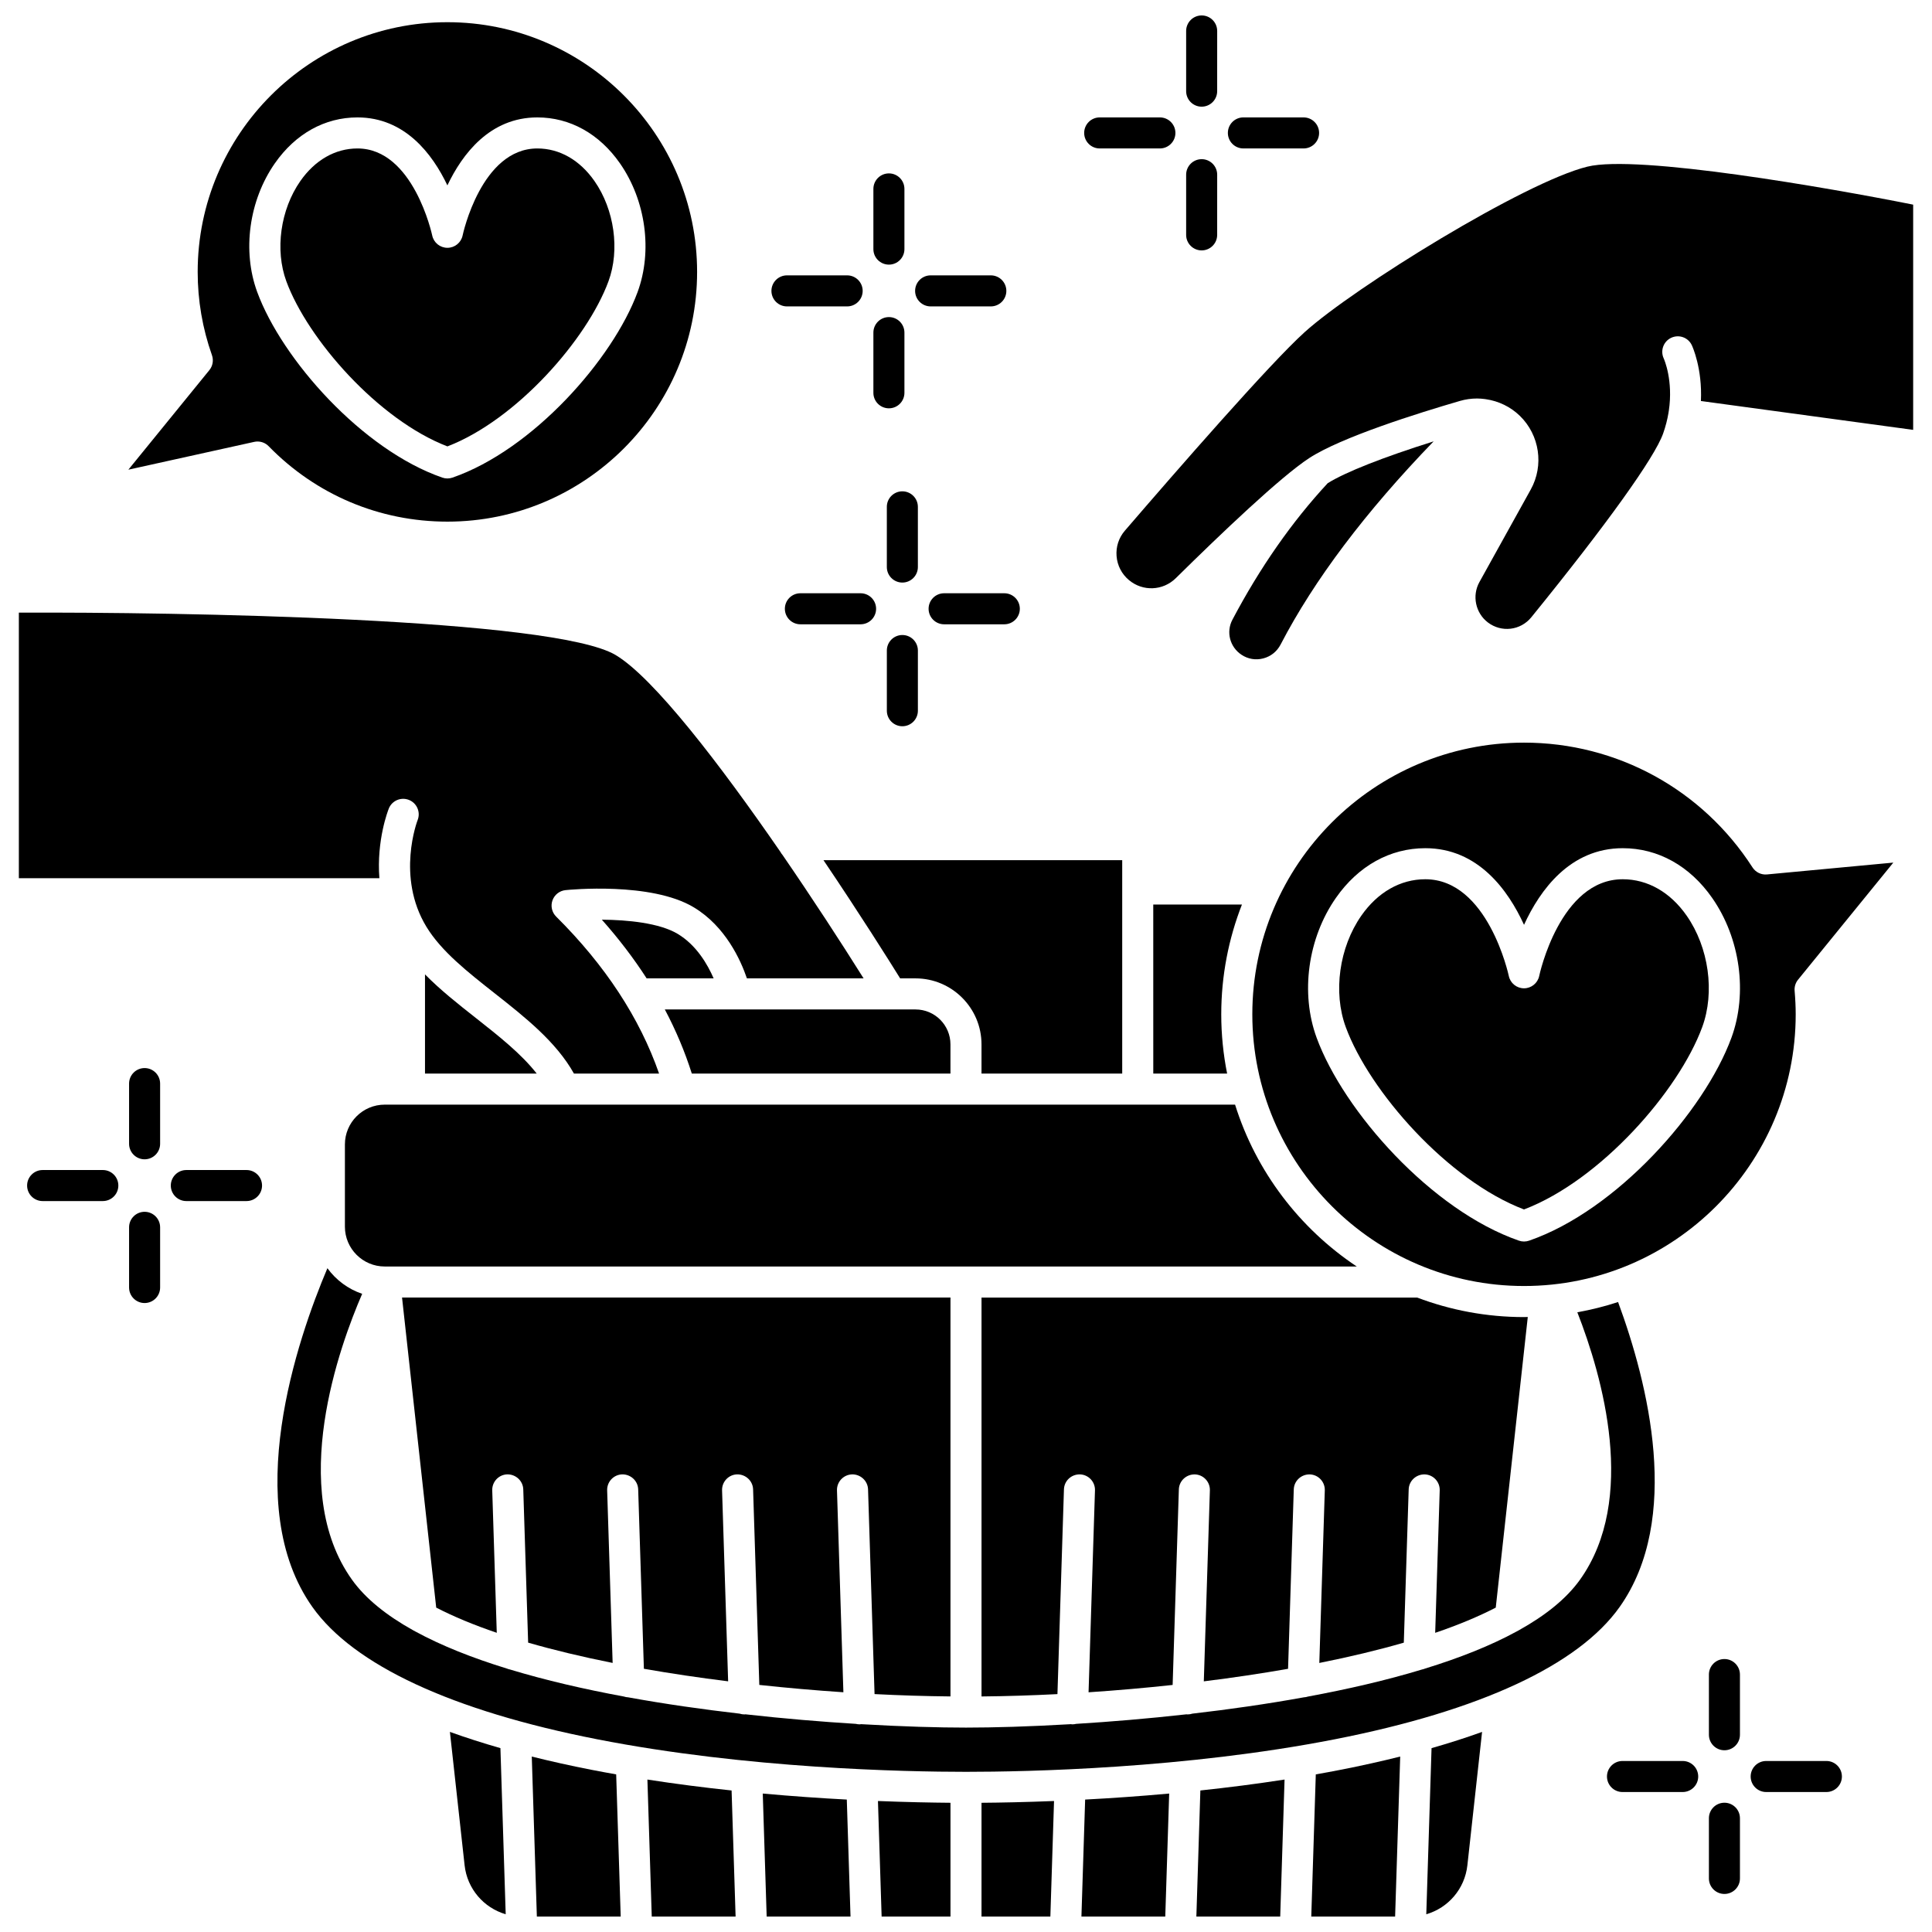
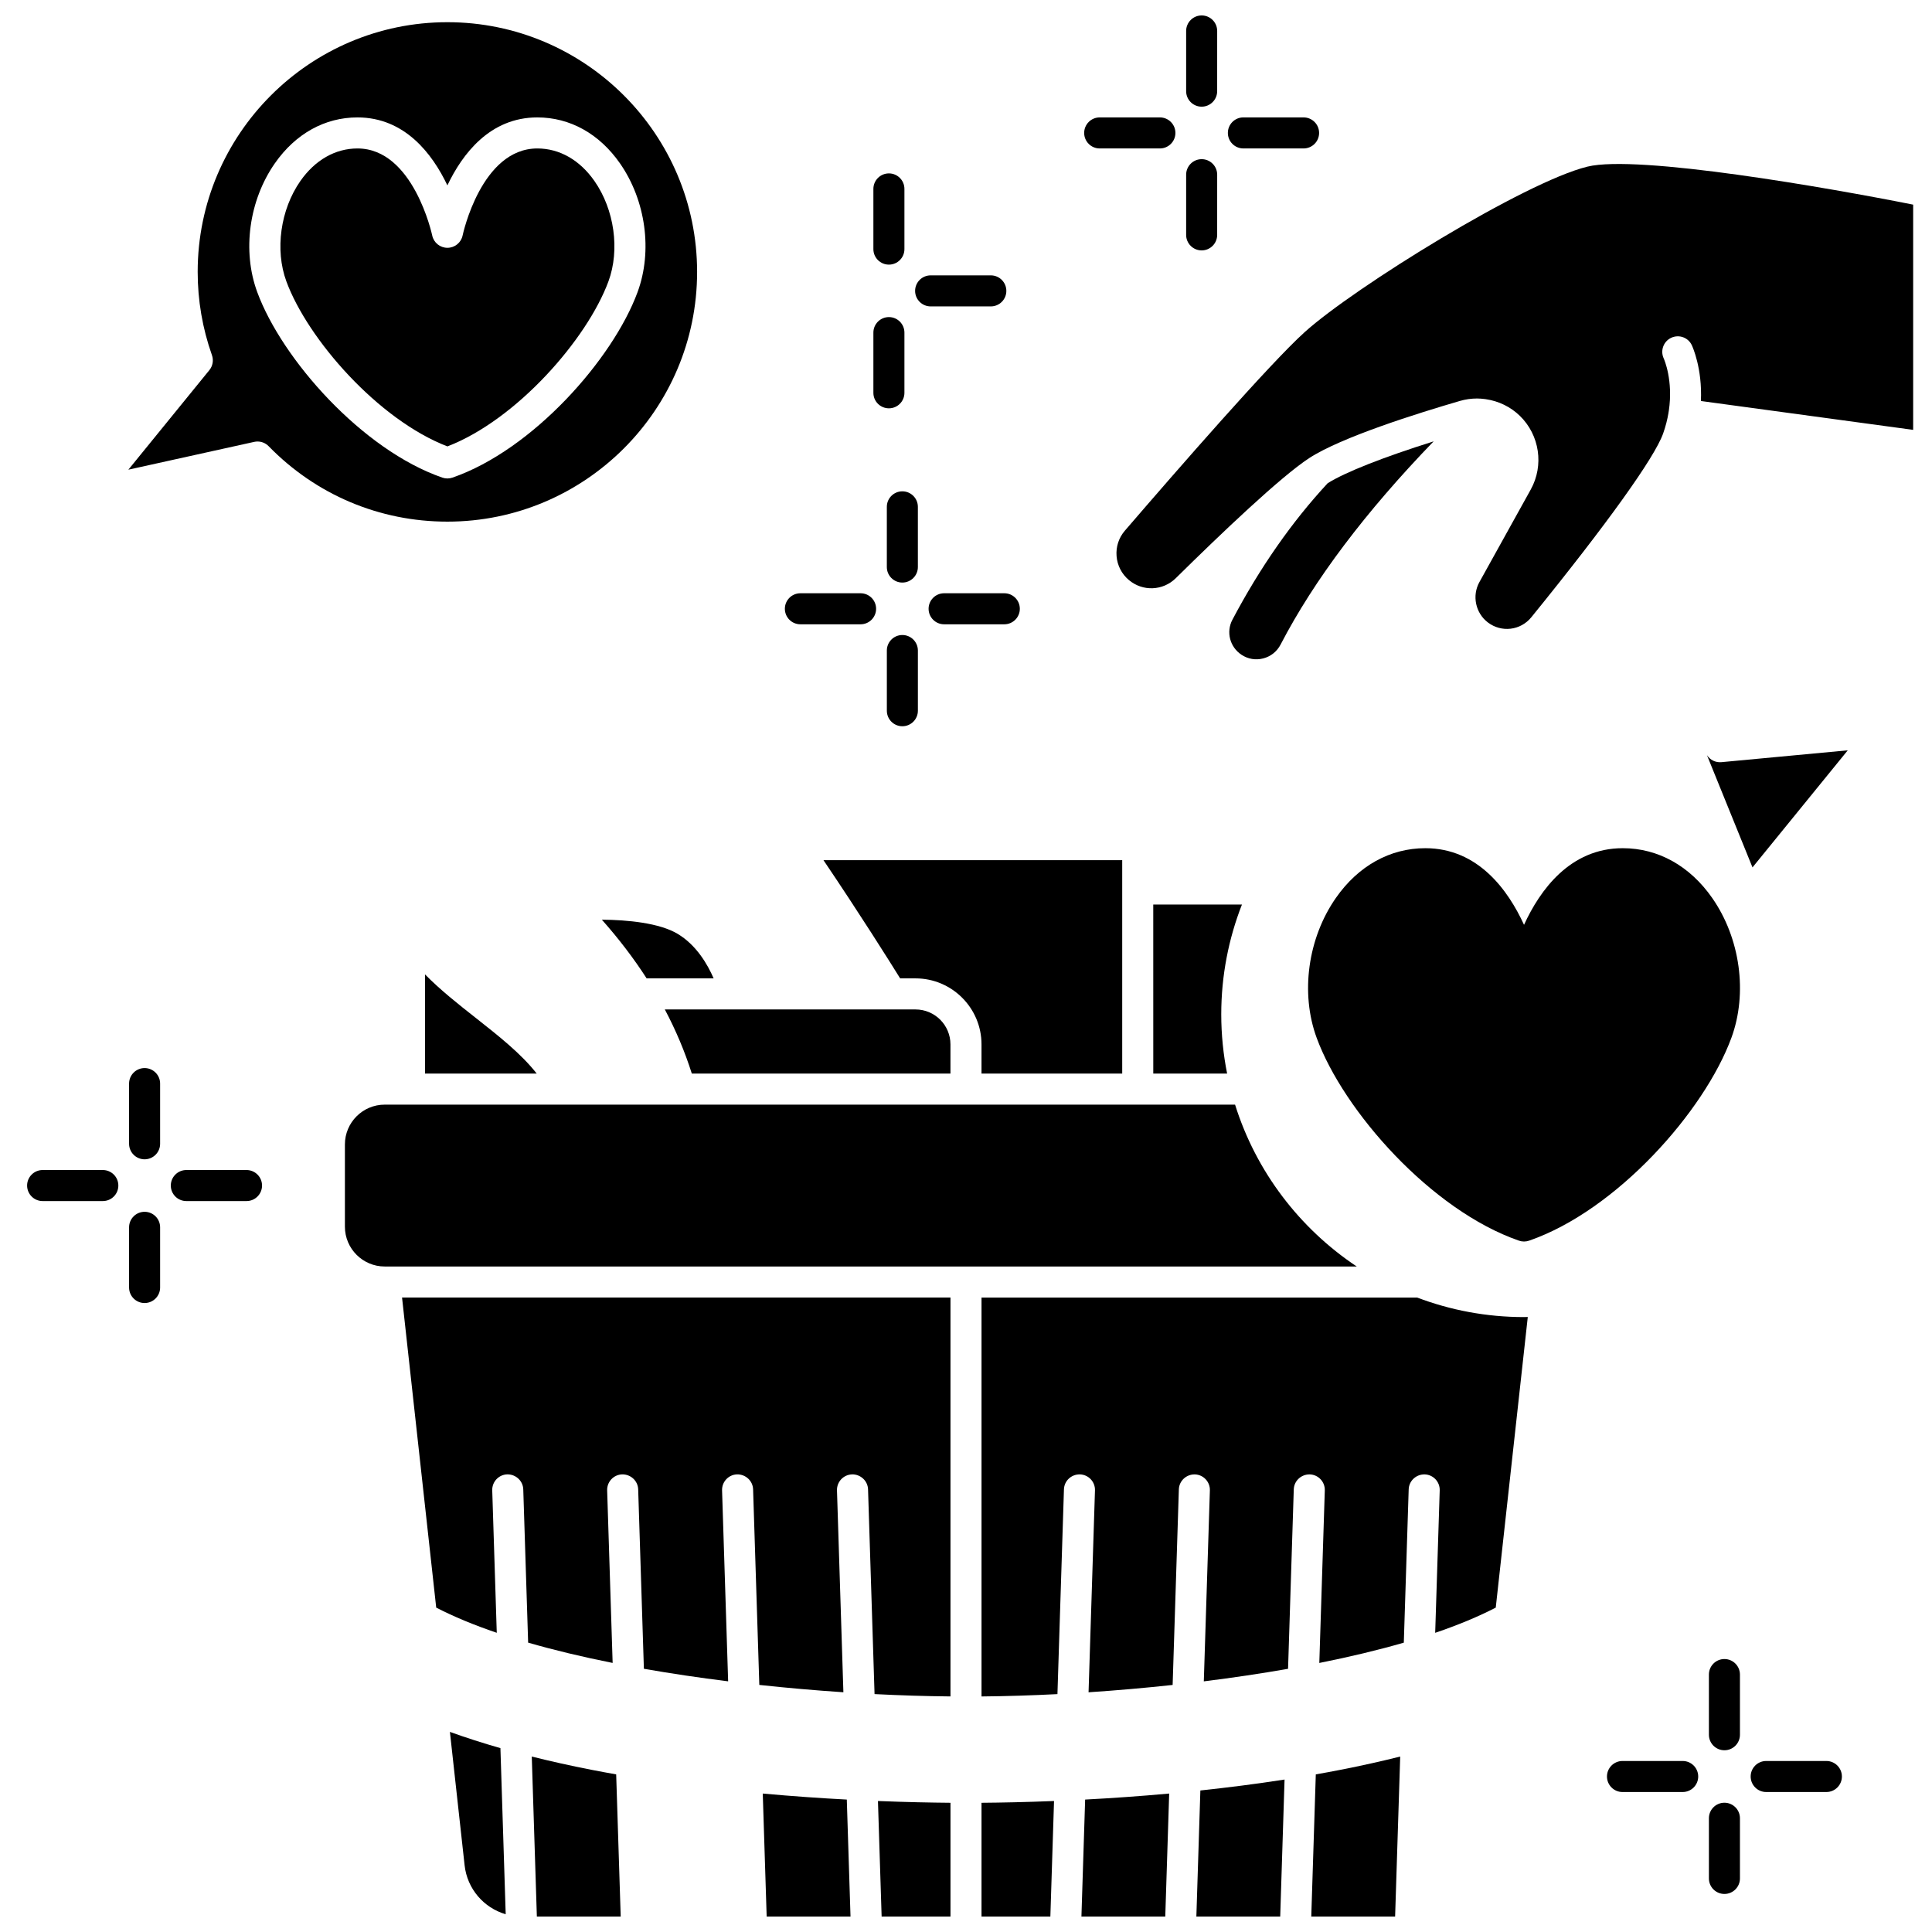
<svg xmlns="http://www.w3.org/2000/svg" width="800px" height="800px" version="1.1" viewBox="144 144 512 512">
  <defs>
    <clipPath id="m">
      <path d="m439 187h212.9v124h-212.9z" />
    </clipPath>
    <clipPath id="h">
      <path d="m284 609h25v42.902h-25z" />
    </clipPath>
    <clipPath id="g">
      <path d="m263 602h16v49.902h-16z" />
    </clipPath>
    <clipPath id="f">
      <path d="m315 615h24v36.902h-24z" />
    </clipPath>
    <clipPath id="e">
      <path d="m404 621h20v30.902h-20z" />
    </clipPath>
    <clipPath id="d">
      <path d="m376 621h20v30.902h-20z" />
    </clipPath>
    <clipPath id="c">
      <path d="m346 619h24v32.902h-24z" />
    </clipPath>
    <clipPath id="b">
-       <path d="m148.09 306h224.91v123h-224.91z" />
-     </clipPath>
+       </clipPath>
    <clipPath id="a">
-       <path d="m521 602h16v49.902h-16z" />
-     </clipPath>
+       </clipPath>
    <clipPath id="l">
      <path d="m491 609h25v42.902h-25z" />
    </clipPath>
    <clipPath id="k">
      <path d="m461 615h24v36.902h-24z" />
    </clipPath>
    <clipPath id="j">
      <path d="m430 619h24v32.902h-24z" />
    </clipPath>
    <clipPath id="i">
      <path d="m458 148.09h9v24.906h-9z" />
    </clipPath>
  </defs>
  <path d="m478.76 318.49c2.016-0.52 3.652-1.832 4.617-3.688 8.855-17.066 22.48-35.137 40.551-53.836-13.375 4.211-23.328 8.129-28.07 11.082-9.473 10.211-17.973 22.383-25.262 36.195-1.711 3.242-0.672 7.231 2.414 9.277 1.719 1.141 3.758 1.484 5.75 0.969z" />
  <g clip-path="url(#m)">
    <path d="m564.68 188.16c-16.609 4.074-61.754 31.977-74.91 43.84-9.18 8.277-33.805 36.527-47.664 52.629-1.621 1.879-2.402 4.277-2.203 6.75 0.199 2.477 1.352 4.727 3.254 6.328 3.672 3.098 9.023 2.887 12.445-0.488 11.961-11.801 27.805-26.898 35.348-31.816 8.484-5.531 28.672-11.867 39.949-15.152 1.492-0.434 3.019-0.645 4.535-0.645 0.688 0 1.371 0.059 2.047 0.145 0.117 0.016 0.234 0.023 0.348 0.051 3.32 0.492 6.473 1.992 8.957 4.406 5.238 5.106 6.422 13.133 2.875 19.527l-13.605 24.527c-1.996 3.594-1.035 8.188 2.234 10.68 3.609 2.754 8.672 2.152 11.531-1.367 19.938-24.551 32.668-42.301 34.926-48.695 0.676-1.91 1.129-3.738 1.418-5.457 0.004-0.055 0.012-0.113 0.02-0.168 0.016-0.121 0.035-0.238 0.062-0.352 1.219-8.102-1.23-13.668-1.359-13.953-0.934-2.062-0.031-4.5 2.023-5.445 2.055-0.945 4.481-0.07 5.441 1.98 0.156 0.336 2.812 6.152 2.406 14.785l56.25 7.648v-59.688c-22.344-4.453-73.039-13.328-86.328-10.07z" />
  </g>
  <g clip-path="url(#h)">
    <path d="m300.66 613c-5.5-1.078-10.738-2.246-15.734-3.496l1.348 42.402h22.219l-1.199-37.676c-2.215-0.391-4.426-0.797-6.633-1.23z" />
  </g>
  <g clip-path="url(#g)">
    <path d="m263.23 602.97 3.894 35.348c0.691 6.273 5.102 11.293 10.891 12.977l-1.398-44.02c-4.715-1.352-9.184-2.785-13.387-4.305z" />
  </g>
  <g clip-path="url(#f)">
-     <path d="m315.57 615.6 1.152 36.301h22.219l-1.062-33.406c-7.266-0.77-14.762-1.723-22.309-2.894z" />
-   </g>
+     </g>
  <g clip-path="url(#e)">
    <path d="m404.11 651.9h18.246l0.973-30.613c-7.621 0.305-14.172 0.43-19.219 0.469z" />
  </g>
  <g clip-path="url(#d)">
    <path d="m377.64 651.9h18.246v-30.145c-5.047-0.043-11.602-0.164-19.219-0.469z" />
  </g>
  <g clip-path="url(#c)">
    <path d="m346.14 619.31 1.035 32.59h22.219l-0.984-30.996c-6.879-0.363-14.387-0.879-22.27-1.594z" />
  </g>
  <path d="m323.6 391.49c-4.84-2.902-13.285-3.711-20.109-3.769 4.481 5.043 8.441 10.234 11.875 15.559h17.754c-1.641-3.793-4.606-8.844-9.52-11.789z" />
  <g clip-path="url(#b)">
    <path d="m247.03 358.28c0.844-2.109 3.242-3.133 5.352-2.289 2.106 0.844 3.129 3.234 2.293 5.34-0.059 0.148-5.746 14.992 2.324 28.266 3.949 6.496 10.855 11.938 18.168 17.695 7.996 6.301 16.227 12.801 20.938 21.219h22.559c-5.129-14.723-14.277-28.699-27.277-41.605-1.129-1.121-1.512-2.789-0.98-4.289s1.875-2.559 3.457-2.723c0.922-0.098 22.66-2.246 33.973 4.543 8.438 5.059 12.469 14.035 14.105 18.844h30.922c-5.977-9.527-13.52-21.125-21.488-32.715-0.219-0.246-0.402-0.516-0.559-0.812-15.98-23.18-33.57-46.129-43.66-52.16-16.371-9.785-116.01-11.41-158.16-11.238v70.383h95.543c-0.77-10.102 2.297-17.965 2.496-18.457z" />
  </g>
  <path d="m382.55 403.28h4.07c9.645 0 17.488 7.844 17.488 17.488v7.738h37.289v-56.551h-79.168c9.633 14.262 17.379 26.59 20.32 31.324z" />
  <path d="m395.88 428.51v-7.738c0-5.106-4.152-9.258-9.258-9.258h-6.344-0.016-0.016-41.344-0.008-18.707c2.938 5.543 5.324 11.215 7.152 16.996z" />
  <path d="m270.07 413.75c-4.644-3.656-9.379-7.394-13.441-11.527v26.285h29.605c-4.102-5.246-10.004-9.902-16.164-14.758z" />
  <path d="m449.63 428.51h19.57c-1.012-5.082-1.555-10.328-1.555-15.703 0-10.262 1.957-20.07 5.484-29.098h-23.504z" />
  <path d="m574.04 377.01c-16.652 0-22.078 25.363-22.133 25.621-0.395 1.91-2.078 3.281-4.031 3.281s-3.637-1.371-4.031-3.281c-0.051-0.25-5.551-25.621-22.133-25.621-6.586 0-12.605 3.43-16.953 9.66-5.867 8.41-7.519 20.281-4.113 29.535 6.246 16.969 26.977 40.602 47.227 48.312 20.25-7.711 40.98-31.344 47.227-48.312 3.406-9.254 1.754-21.121-4.113-29.535-4.34-6.231-10.359-9.66-16.945-9.66z" />
  <path d="m324.28 436.74h-0.012-30.656-0.008-0.016-47.633c-5.82 0-10.551 4.731-10.551 10.547v21.797c0 5.816 4.731 10.551 10.551 10.551h257.6c-15.152-10.086-26.699-25.172-32.25-42.895h-147.01-0.012z" />
  <path d="m540.39 570.04 8.488-77.027c-0.336 0.004-0.668 0.027-1.004 0.027-9.965 0-19.5-1.84-28.312-5.172h-115.45v105.71c6.555-0.062 13.297-0.273 20.121-0.621l1.723-54.25c0.07-2.269 1.941-4.019 4.242-3.981 2.269 0.07 4.055 1.973 3.981 4.242l-1.699 53.504c7.449-0.496 14.922-1.148 22.281-1.945l1.648-51.816c0.07-2.269 1.969-4.019 4.242-3.981 2.269 0.07 4.055 1.973 3.981 4.242l-1.609 50.602c7.699-0.957 15.203-2.07 22.328-3.324l1.512-47.539c0.07-2.269 1.969-4.019 4.242-3.981 2.269 0.07 4.055 1.973 3.981 4.242l-1.453 45.73c8.18-1.633 15.652-3.43 22.391-5.379l1.293-40.613c0.07-2.269 1.969-4.019 4.242-3.981 2.269 0.07 4.055 1.973 3.981 4.242l-1.199 37.746c6.133-2.09 11.488-4.32 16.055-6.684z" />
  <path d="m369.8 534.72c2.242-0.035 4.172 1.711 4.242 3.981l1.723 54.25c6.824 0.348 13.566 0.559 20.121 0.621v-105.71h-145.34l9.055 82.172c4.566 2.359 9.926 4.59 16.047 6.676l-1.199-37.746c-0.07-2.269 1.711-4.172 3.981-4.242 2.25-0.035 4.172 1.711 4.242 3.981l1.293 40.613c6.738 1.949 14.211 3.746 22.391 5.379l-1.453-45.73c-0.07-2.269 1.711-4.172 3.981-4.242 2.258-0.035 4.172 1.711 4.242 3.981l1.512 47.539c7.125 1.254 14.625 2.367 22.328 3.324l-1.609-50.602c-0.07-2.269 1.711-4.172 3.981-4.242 2.262-0.035 4.172 1.711 4.242 3.981l1.648 51.816c7.363 0.797 14.836 1.449 22.281 1.945l-1.699-53.504c-0.062-2.266 1.719-4.164 3.992-4.234z" />
-   <path d="m608.43 373.87c-13.344-20.707-35.98-33.066-60.551-33.066-39.703 0-72 32.301-72 72 0 39.703 32.301 72 72 72 39.703 0 72-32.301 72-72 0-1.945-0.094-3.981-0.285-6.231-0.09-1.062 0.234-2.121 0.91-2.949l25.246-31.027c-9.293 0.863-23.332 2.172-33.469 3.137-1.531 0.152-3.016-0.57-3.852-1.863zm-5.598 45.18c-7.168 19.477-30.418 45.719-53.605 53.738-0.434 0.148-0.891 0.227-1.344 0.227-0.453 0-0.91-0.074-1.344-0.227-23.184-8.02-46.434-34.262-53.605-53.738-4.359-11.848-2.363-26.402 5.086-37.086 5.93-8.504 14.348-13.184 23.703-13.184 13.98 0 21.957 11.129 26.16 20.309 4.203-9.18 12.184-20.309 26.16-20.309 9.355 0 17.773 4.684 23.703 13.184 7.449 10.68 9.445 25.238 5.086 37.086z" />
+   <path d="m608.43 373.87l25.246-31.027c-9.293 0.863-23.332 2.172-33.469 3.137-1.531 0.152-3.016-0.57-3.852-1.863zm-5.598 45.18c-7.168 19.477-30.418 45.719-53.605 53.738-0.434 0.148-0.891 0.227-1.344 0.227-0.453 0-0.91-0.074-1.344-0.227-23.184-8.02-46.434-34.262-53.605-53.738-4.359-11.848-2.363-26.402 5.086-37.086 5.93-8.504 14.348-13.184 23.703-13.184 13.98 0 21.957 11.129 26.16 20.309 4.203-9.18 12.184-20.309 26.16-20.309 9.355 0 17.773 4.684 23.703 13.184 7.449 10.68 9.445 25.238 5.086 37.086z" />
  <g clip-path="url(#a)">
    <path d="m521.98 651.3c5.793-1.68 10.199-6.703 10.891-12.977l3.894-35.348c-4.203 1.52-8.672 2.953-13.391 4.301z" />
  </g>
  <g clip-path="url(#l)">
    <path d="m492.7 614.23-1.199 37.676h22.219l1.348-42.402c-4.996 1.25-10.234 2.418-15.734 3.496-2.203 0.434-4.418 0.84-6.633 1.23z" />
  </g>
  <g clip-path="url(#k)">
    <path d="m461.05 651.9h22.219l1.152-36.301c-7.547 1.172-15.043 2.121-22.312 2.894z" />
  </g>
-   <path d="m572.81 489.05c-3.5 1.148-7.106 2.055-10.801 2.715 6.684 17.078 15.953 49.551 0.695 70.887-3.621 5.062-9.211 9.504-16.203 13.391-0.18 0.117-0.367 0.215-0.562 0.305-6.938 3.789-15.207 7.047-24.293 9.844-0.262 0.109-0.531 0.195-0.816 0.246-9.418 2.856-19.676 5.219-30.191 7.164-0.355 0.117-0.727 0.191-1.113 0.207-9.805 1.781-19.805 3.203-29.543 4.324-0.387 0.121-0.789 0.203-1.215 0.203-0.043 0-0.09 0-0.133-0.004-0.066-0.004-0.125-0.02-0.188-0.023-10.266 1.152-20.203 1.973-29.258 2.531-0.309 0.074-0.629 0.125-0.961 0.125-0.043 0-0.09 0-0.133-0.004-0.102-0.004-0.199-0.027-0.301-0.039-10.98 0.648-20.59 0.91-27.797 0.91s-16.82-0.262-27.797-0.91c-0.102 0.012-0.199 0.035-0.301 0.039-0.043 0-0.09 0.004-0.133 0.004-0.332 0-0.648-0.051-0.961-0.125-9.055-0.559-18.992-1.379-29.258-2.531-0.062 0.004-0.125 0.023-0.188 0.023-0.043 0-0.09 0.004-0.133 0.004-0.426 0-0.828-0.082-1.215-0.203-9.738-1.121-19.742-2.543-29.543-4.324-0.391-0.016-0.762-0.09-1.113-0.207-10.516-1.945-20.77-4.309-30.188-7.164-0.285-0.055-0.555-0.137-0.816-0.246-9.074-2.789-17.336-6.047-24.27-9.828-0.207-0.09-0.402-0.195-0.59-0.32-6.988-3.887-12.578-8.324-16.199-13.387-17.168-24.008-3.231-62.148 2.688-75.781-3.734-1.258-6.941-3.66-9.215-6.789-8 18.887-23.082 62.832-3.969 89.793 10.91 15.391 37 27.508 75.449 35.043 39.723 7.789 81.594 8.629 97.758 8.629 16.16 0 58.035-0.84 97.758-8.629 38.449-7.539 64.539-19.656 75.449-35.043 16.547-23.359 7.555-59.258-0.402-80.828z" />
  <g clip-path="url(#j)">
    <path d="m430.59 651.9h22.219l1.035-32.59c-7.883 0.715-15.391 1.23-22.27 1.594z" />
  </g>
  <path d="m178.02 268.47 33.34-7.367c0.297-0.066 0.594-0.098 0.887-0.098 1.098 0 2.164 0.438 2.945 1.242 12.57 12.891 29.395 19.992 47.371 19.992 36.488 0 66.176-29.688 66.176-66.176 0-36.492-29.688-66.18-66.176-66.18-36.488 0-66.176 29.684-66.176 66.176 0 7.547 1.273 14.969 3.781 22.066 0.477 1.352 0.219 2.856-0.688 3.969zm38.82-81.191c5.473-7.844 13.246-12.164 21.891-12.164 12.566 0 19.879 9.703 23.832 18.012 3.953-8.305 11.262-18.012 23.832-18.012 8.645 0 16.422 4.32 21.895 12.164 6.852 9.828 8.688 23.219 4.676 34.121-6.559 17.82-27.836 41.832-49.055 49.172-0.434 0.148-0.891 0.227-1.344 0.227-0.453 0-0.91-0.074-1.344-0.227-21.219-7.34-42.496-31.352-49.055-49.172-4.019-10.902-2.184-24.297 4.672-34.121z" />
  <path d="m262.57 262.3c18.312-7.039 37.027-28.398 42.68-43.746 3.066-8.324 1.574-19-3.703-26.566-3.887-5.574-9.266-8.645-15.145-8.645-14.875 0-19.754 22.816-19.801 23.047-0.395 1.91-2.078 3.281-4.031 3.281s-3.637-1.371-4.031-3.281c-0.047-0.227-5-23.047-19.805-23.047-5.879 0-11.254 3.07-15.145 8.645-5.277 7.566-6.766 18.246-3.703 26.566 5.656 15.348 24.371 36.707 42.684 43.746z" />
  <path d="m379.57 252.21c2.273 0 4.113-1.844 4.113-4.113v-15.953c0-2.273-1.844-4.113-4.113-4.113-2.273 0-4.113 1.844-4.113 4.113v15.953c-0.004 2.269 1.84 4.113 4.113 4.113z" />
  <path d="m379.57 214.13c2.273 0 4.113-1.844 4.113-4.113v-15.953c0-2.273-1.844-4.113-4.113-4.113-2.273 0-4.113 1.844-4.113 4.113v15.953c-0.004 2.269 1.84 4.113 4.113 4.113z" />
  <path d="m390.63 225.2h15.949c2.273 0 4.113-1.844 4.113-4.113 0-2.273-1.844-4.113-4.113-4.113h-15.953c-2.273 0-4.113 1.844-4.113 4.113 0 2.269 1.844 4.113 4.117 4.113z" />
-   <path d="m352.55 225.2h15.953c2.273 0 4.113-1.844 4.113-4.113 0-2.273-1.844-4.113-4.113-4.113h-15.953c-2.273 0-4.113 1.844-4.113 4.113 0 2.269 1.844 4.113 4.113 4.113z" />
  <path d="m387.25 332.35v-15.953c0-2.273-1.844-4.113-4.113-4.113-2.273 0-4.113 1.844-4.113 4.113v15.953c0 2.273 1.844 4.113 4.113 4.113 2.269 0 4.113-1.844 4.113-4.113z" />
  <path d="m379.02 278.32v15.953c0 2.273 1.844 4.113 4.113 4.113 2.273 0 4.113-1.844 4.113-4.113v-15.953c0-2.273-1.844-4.113-4.113-4.113-2.273 0-4.113 1.84-4.113 4.113z" />
  <path d="m394.2 301.22c-2.273 0-4.113 1.844-4.113 4.113 0 2.273 1.844 4.113 4.113 4.113h15.953c2.273 0 4.113-1.844 4.113-4.113 0-2.273-1.844-4.113-4.113-4.113z" />
  <path d="m356.11 301.22c-2.273 0-4.113 1.844-4.113 4.113 0 2.273 1.844 4.113 4.113 4.113h15.953c2.273 0 4.113-1.844 4.113-4.113 0-2.273-1.844-4.113-4.113-4.113z" />
  <path d="m182.32 465.14c-2.273 0-4.113 1.844-4.113 4.113v15.953c0 2.273 1.844 4.113 4.113 4.113 2.273 0 4.113-1.844 4.113-4.113v-15.953c0-2.273-1.844-4.113-4.113-4.113z" />
  <path d="m182.32 427.05c-2.273 0-4.113 1.844-4.113 4.113v15.953c0 2.273 1.844 4.113 4.113 4.113 2.273 0 4.113-1.844 4.113-4.113v-15.953c0-2.273-1.844-4.113-4.113-4.113z" />
  <path d="m209.33 454.07h-15.953c-2.273 0-4.113 1.844-4.113 4.113 0 2.273 1.844 4.113 4.113 4.113h15.953c2.273 0 4.113-1.844 4.113-4.113 0-2.273-1.84-4.113-4.113-4.113z" />
  <path d="m171.25 454.07h-15.953c-2.273 0-4.113 1.844-4.113 4.113 0 2.273 1.844 4.113 4.113 4.113h15.953c2.273 0 4.113-1.844 4.113-4.113 0-2.273-1.84-4.113-4.113-4.113z" />
  <path d="m600.99 621.74c-2.273 0-4.113 1.844-4.113 4.113v15.953c0 2.273 1.844 4.113 4.113 4.113 2.273 0 4.113-1.844 4.113-4.113v-15.953c0-2.269-1.844-4.113-4.113-4.113z" />
  <path d="m600.99 583.66c-2.273 0-4.113 1.844-4.113 4.113v15.953c0 2.273 1.844 4.113 4.113 4.113 2.273 0 4.113-1.844 4.113-4.113v-15.953c0-2.269-1.844-4.113-4.113-4.113z" />
  <path d="m628.01 610.68h-15.953c-2.273 0-4.113 1.844-4.113 4.113 0 2.273 1.844 4.113 4.113 4.113h15.953c2.273 0 4.113-1.844 4.113-4.113 0-2.273-1.84-4.113-4.113-4.113z" />
  <path d="m589.93 610.68h-15.953c-2.273 0-4.113 1.844-4.113 4.113 0 2.273 1.844 4.113 4.113 4.113h15.953c2.273 0 4.113-1.844 4.113-4.113 0-2.273-1.84-4.113-4.113-4.113z" />
  <path d="m462.45 210.36c2.273 0 4.113-1.844 4.113-4.113l0.004-15.953c0-2.273-1.844-4.113-4.113-4.113-2.273 0-4.113 1.844-4.113 4.113v15.953c-0.004 2.269 1.84 4.113 4.109 4.113z" />
  <g clip-path="url(#i)">
    <path d="m462.45 172.27c2.273 0 4.113-1.844 4.113-4.113l0.004-15.953c0-2.273-1.844-4.113-4.113-4.113-2.273 0-4.113 1.844-4.113 4.113v15.953c-0.004 2.273 1.84 4.113 4.109 4.113z" />
  </g>
  <path d="m473.51 183.34h15.953c2.273 0 4.113-1.844 4.113-4.113 0-2.273-1.844-4.113-4.113-4.113l-15.953-0.004c-2.273 0-4.113 1.844-4.113 4.113 0 2.277 1.84 4.117 4.113 4.117z" />
  <path d="m435.43 183.34h15.953c2.273 0 4.113-1.844 4.113-4.113 0-2.273-1.844-4.113-4.113-4.113h-15.953c-2.273 0-4.113 1.844-4.113 4.113 0 2.273 1.84 4.113 4.113 4.113z" />
</svg>